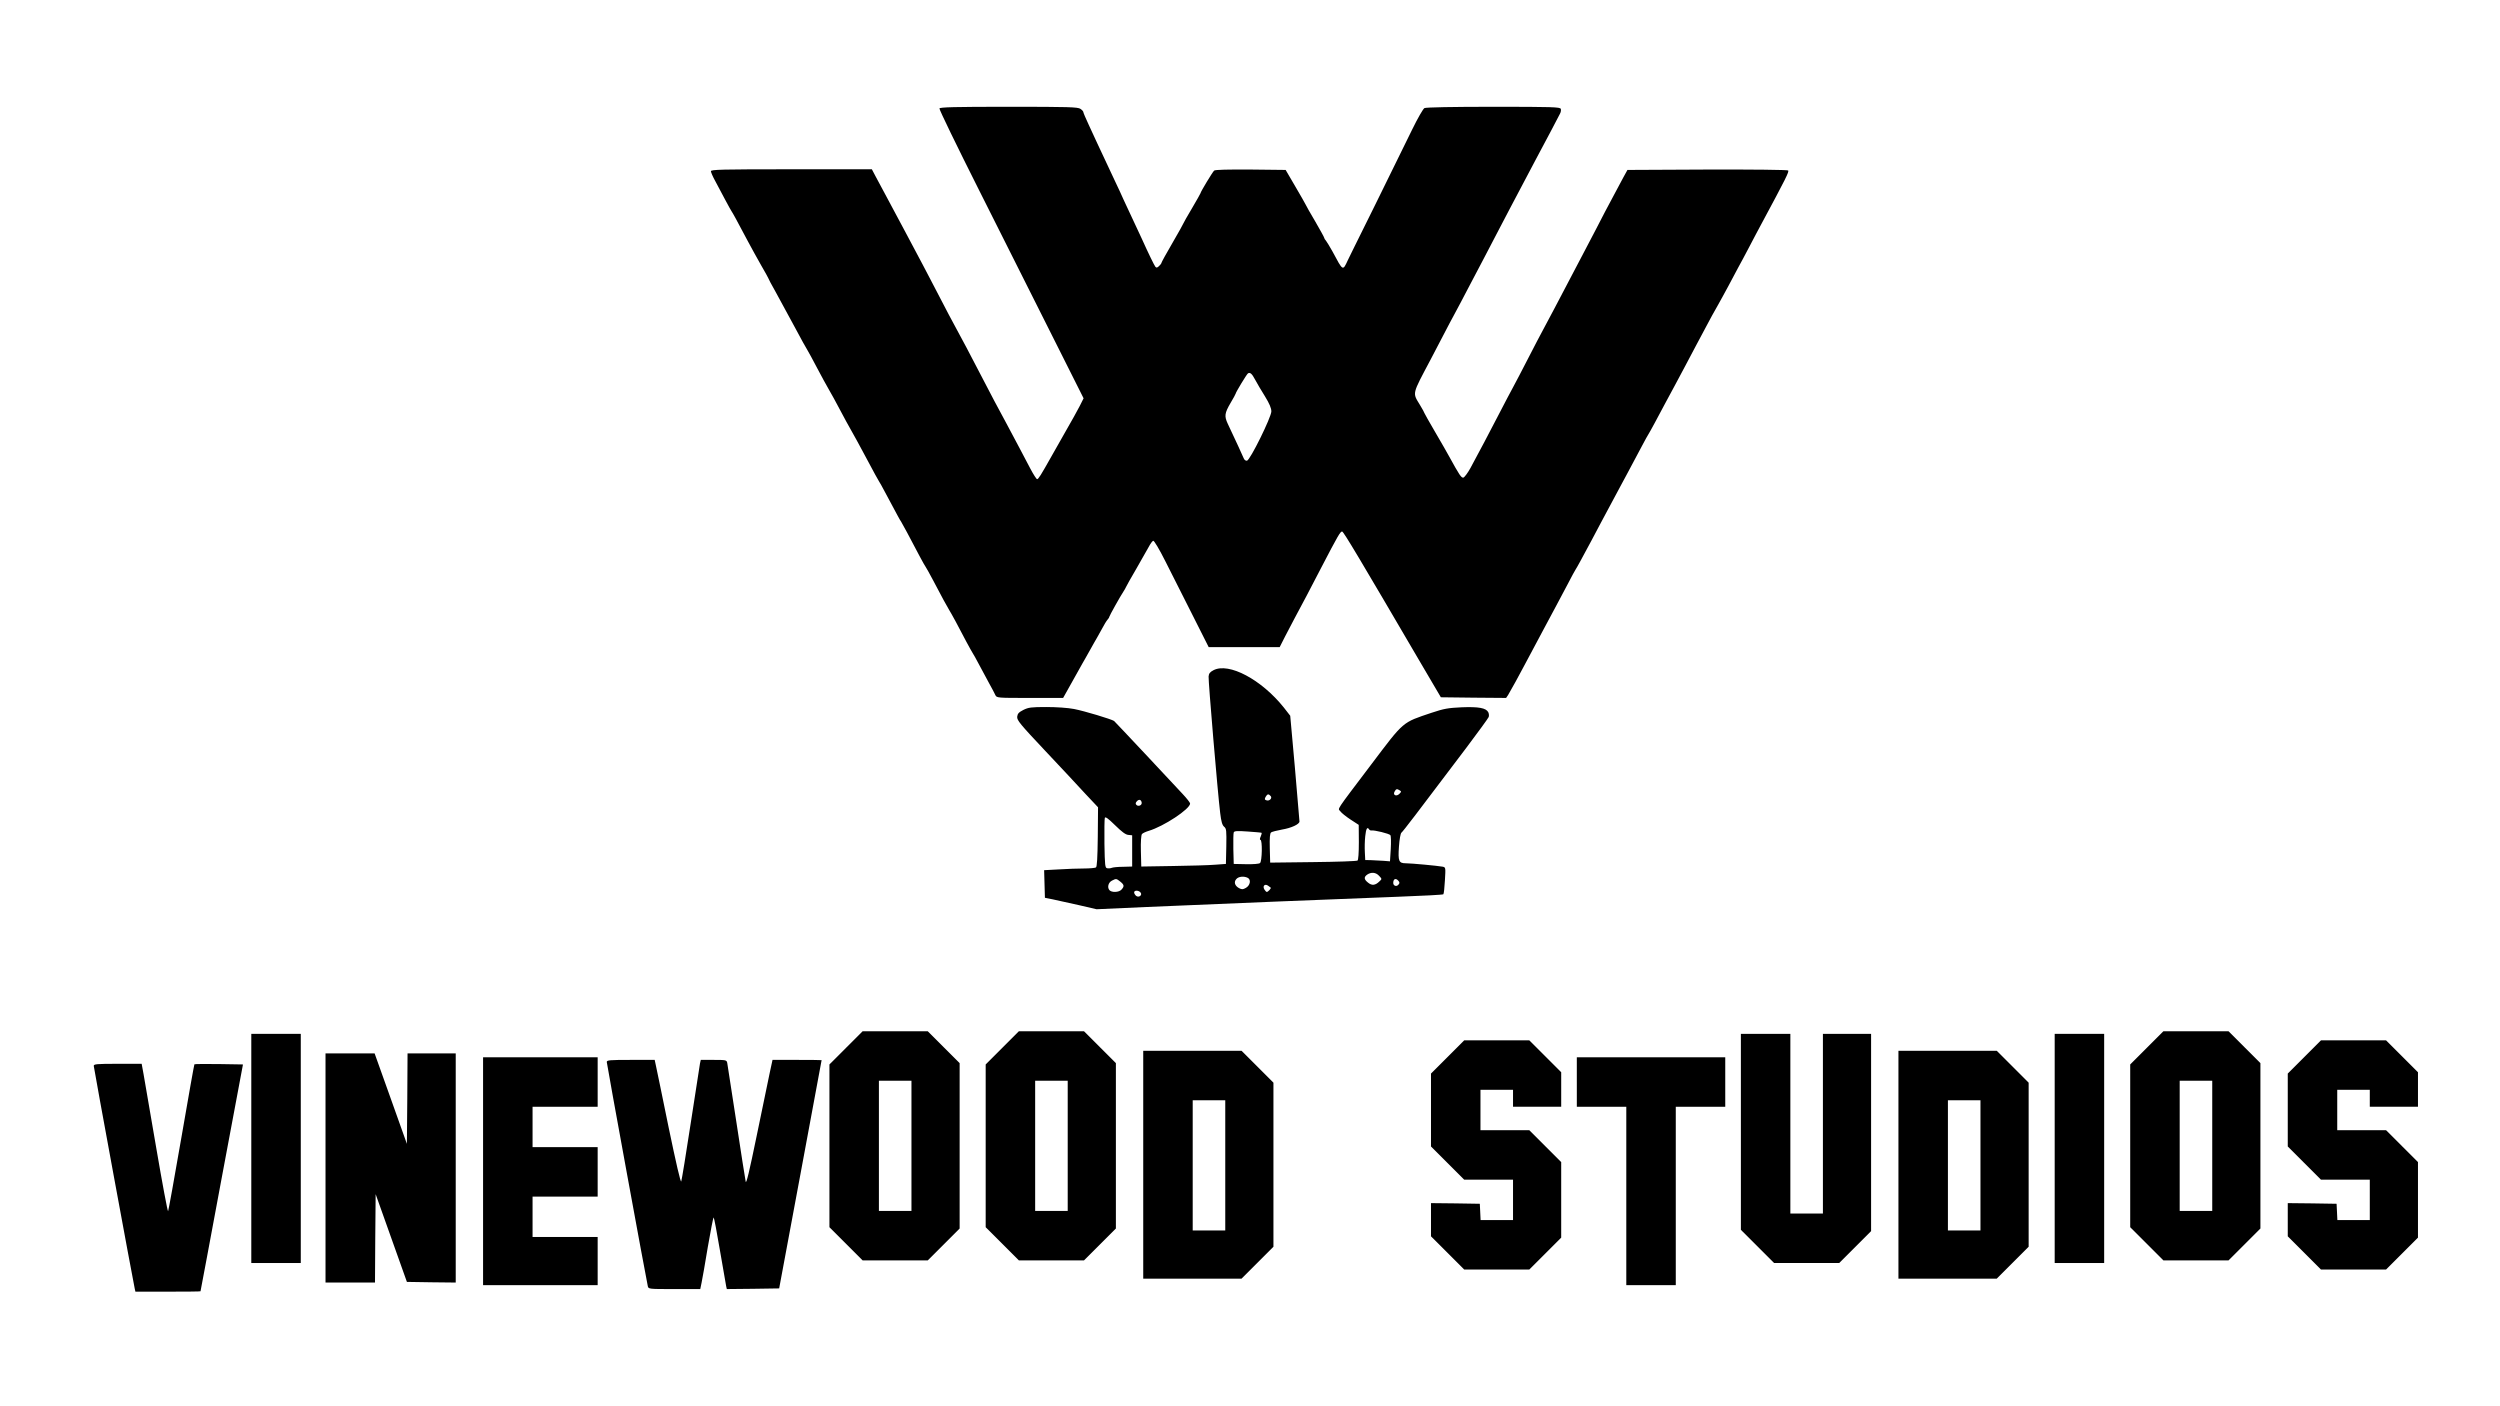
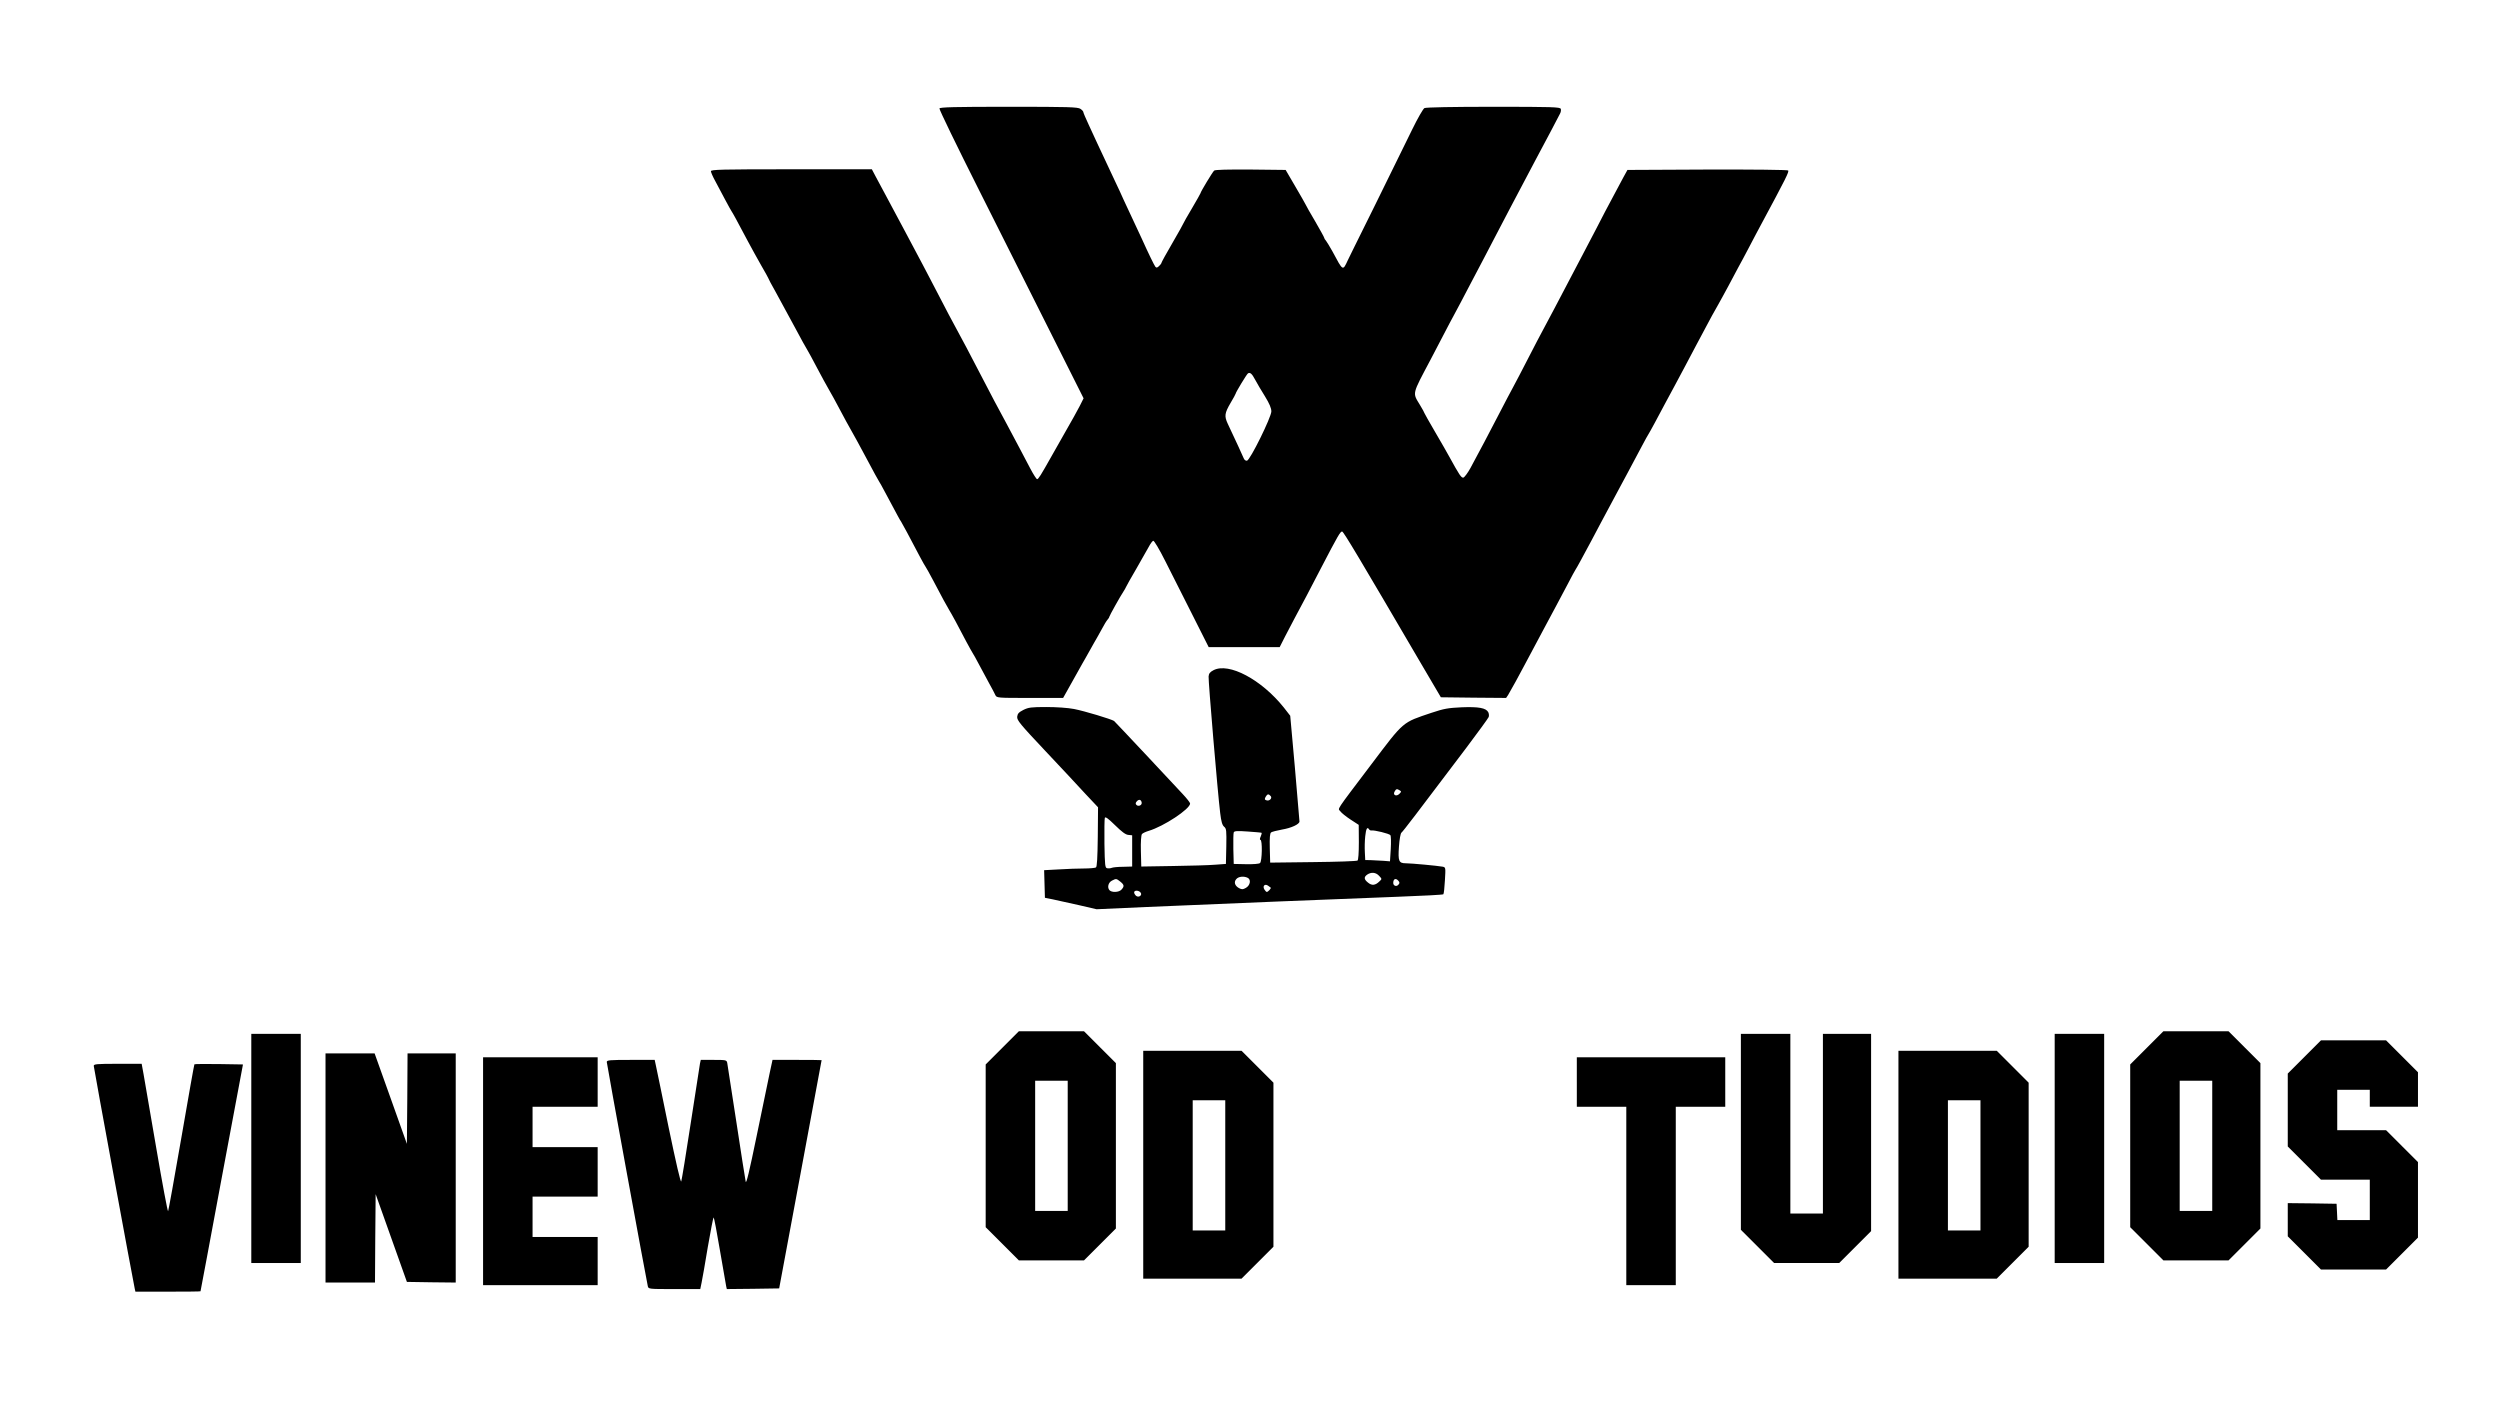
<svg xmlns="http://www.w3.org/2000/svg" version="1.0" width="1920pt" height="1080pt" viewBox="0 0 1920 1080" preserveAspectRatio="xMidYMid meet">
  <g transform="translate(0,1080) scale(0.1,-0.1)" fill="#000000" stroke="none">
    <path d="M7215 9967 c-3 -7 134 -289 304 -627 169 -338 420 -836 556 -1107 l247 -492 -29 -58 c-16 -32 -67 -123 -113 -203 -45 -80 -91 -161 -102 -180 -85 -151 -103 -180 -113 -180 -5 0 -29 37 -53 83 -24 45 -60 114 -80 152 -21 39 -66 124 -101 190 -35 66 -77 145 -94 175 -16 30 -64 123 -107 205 -43 83 -91 175 -107 205 -110 203 -161 299 -275 520 -39 74 -87 167 -108 205 -20 39 -59 111 -85 160 -48 90 -75 141 -155 290 -24 44 -57 106 -74 138 l-30 57 -618 0 c-538 0 -618 -2 -618 -15 0 -8 15 -43 34 -77 18 -35 52 -99 76 -143 23 -44 46 -84 50 -90 7 -10 26 -43 125 -230 26 -49 72 -132 101 -183 30 -52 54 -95 54 -97 0 -3 25 -51 57 -107 58 -107 74 -135 151 -278 58 -108 69 -128 91 -165 10 -16 44 -79 76 -140 32 -60 72 -135 90 -165 18 -30 56 -100 85 -155 29 -55 69 -129 90 -165 20 -36 59 -105 85 -155 97 -181 118 -220 125 -230 4 -5 27 -46 50 -90 98 -183 112 -210 120 -220 7 -10 71 -129 142 -265 22 -41 43 -79 48 -85 4 -5 29 -50 55 -99 61 -117 116 -218 125 -231 4 -5 26 -45 49 -87 22 -43 60 -113 82 -155 23 -43 45 -82 49 -88 4 -5 27 -46 50 -90 24 -44 59 -109 78 -145 20 -36 41 -75 46 -87 11 -23 12 -23 266 -23 l255 0 70 125 c39 69 75 133 80 143 6 9 30 53 55 97 25 44 49 88 55 97 5 9 23 41 39 70 15 29 34 60 42 69 8 8 14 19 14 23 0 6 84 157 110 196 6 8 13 22 17 30 3 8 39 72 80 142 40 70 83 146 96 169 12 23 27 44 34 46 6 3 47 -65 94 -159 45 -90 139 -274 207 -410 l125 -248 273 0 272 0 42 83 c45 87 95 181 165 312 23 44 74 141 112 215 128 246 148 281 161 278 12 -3 133 -206 611 -1023 l147 -250 251 -3 250 -2 15 22 c8 13 34 59 58 103 23 44 55 103 70 130 38 70 98 183 160 300 29 55 67 125 83 155 16 30 54 102 85 160 30 58 58 110 62 115 4 6 21 35 37 65 64 118 115 213 154 288 40 74 75 140 151 282 33 60 61 114 171 320 22 41 43 80 47 85 4 6 26 45 49 88 52 97 115 216 154 287 16 30 52 98 80 150 27 52 64 122 82 155 18 33 54 101 80 150 26 50 64 119 85 155 20 36 59 106 85 155 26 50 60 113 75 141 16 28 53 98 83 155 30 57 71 136 92 174 193 359 217 407 208 416 -5 5 -271 8 -622 7 l-612 -3 -33 -60 c-17 -33 -54 -100 -80 -150 -27 -49 -86 -162 -131 -250 -46 -88 -95 -182 -110 -210 -24 -46 -54 -103 -210 -400 -29 -55 -66 -125 -83 -156 -17 -31 -69 -130 -115 -220 -46 -90 -99 -191 -117 -224 -18 -33 -63 -118 -100 -190 -74 -144 -169 -323 -227 -430 -21 -38 -46 -71 -54 -73 -16 -3 -31 20 -109 162 -15 28 -64 113 -109 190 -44 76 -81 140 -81 143 0 3 -15 31 -34 62 -59 98 -64 75 82 351 22 41 64 122 94 180 30 58 71 136 92 174 21 38 67 126 103 195 36 69 86 164 111 211 25 47 73 139 107 205 34 66 80 154 102 195 62 117 135 255 198 375 32 61 85 160 117 220 32 61 63 120 69 132 7 12 9 29 6 37 -6 14 -63 16 -517 16 -315 0 -518 -4 -530 -10 -10 -5 -52 -78 -93 -162 -220 -449 -404 -822 -441 -895 -22 -46 -47 -95 -54 -110 -40 -86 -36 -88 -119 67 -20 36 -42 72 -49 81 -8 8 -14 19 -14 23 0 4 -31 60 -68 124 -38 64 -72 124 -75 132 -4 8 -39 71 -80 140 l-73 125 -268 3 c-175 1 -273 -1 -281 -8 -12 -10 -105 -164 -105 -174 0 -2 -29 -54 -65 -115 -36 -60 -65 -112 -65 -114 0 -3 -38 -71 -85 -152 -47 -80 -85 -150 -85 -154 0 -4 -8 -15 -19 -25 -14 -13 -20 -14 -28 -4 -9 12 -54 104 -103 213 -10 22 -38 83 -63 135 -24 52 -59 127 -77 165 -17 39 -44 97 -60 130 -48 102 -116 247 -143 305 -14 30 -44 95 -66 143 -23 49 -41 92 -41 97 0 5 -10 16 -22 24 -20 14 -89 16 -551 16 -415 0 -529 -3 -532 -13z m2425 -2084 c14 -26 47 -83 75 -127 35 -57 49 -91 49 -116 -1 -45 -163 -374 -187 -378 -10 -2 -21 6 -26 20 -8 20 -63 139 -122 264 -27 58 -24 81 21 158 22 37 40 70 40 73 0 9 84 148 94 155 16 11 31 -1 56 -49z" />
    <path d="M9320 5653 c-27 -14 -36 -25 -38 -48 -3 -32 70 -895 89 -1049 8 -67 16 -93 30 -105 18 -15 19 -28 17 -151 l-3 -135 -83 -6 c-46 -4 -192 -8 -325 -10 l-242 -4 -3 119 c-2 70 2 123 8 130 5 7 29 18 52 25 115 34 318 168 318 210 0 7 -26 40 -58 74 -32 34 -161 172 -287 307 -126 135 -234 248 -239 253 -21 14 -229 77 -308 92 -46 9 -136 15 -212 15 -117 0 -137 -3 -176 -22 -37 -19 -45 -29 -48 -53 -2 -27 22 -56 214 -260 119 -126 259 -276 311 -333 l96 -102 -2 -227 c-2 -163 -6 -230 -14 -235 -7 -4 -48 -8 -92 -8 -44 0 -131 -3 -193 -7 l-113 -6 3 -106 3 -106 60 -12 c33 -7 122 -27 199 -44 l138 -32 377 17 c530 23 1534 64 1938 79 188 7 345 15 348 19 4 4 9 52 12 107 6 99 6 100 -18 105 -38 7 -241 26 -281 26 -55 0 -62 15 -54 128 4 57 12 101 19 107 12 9 118 148 497 650 91 121 169 228 173 238 4 10 2 27 -3 37 -17 33 -74 43 -204 38 -105 -5 -135 -10 -231 -42 -228 -77 -209 -60 -463 -396 -285 -377 -257 -335 -238 -361 8 -12 43 -40 78 -63 l63 -41 1 -133 c0 -83 -4 -136 -10 -141 -6 -5 -159 -10 -341 -12 l-330 -4 -3 111 c-2 81 1 114 10 121 7 5 45 15 84 22 72 12 134 41 134 62 0 7 -16 192 -35 412 l-36 400 -49 63 c-172 215 -422 348 -540 287z m1430 -923 c13 -8 13 -11 -2 -26 -23 -24 -53 -11 -38 16 12 22 18 24 40 10z m-991 -44 c14 -17 -11 -41 -34 -32 -13 4 -14 10 -5 26 13 23 23 25 39 6z m-991 -49 c4 -21 -25 -34 -40 -19 -8 8 -8 16 2 27 16 19 34 15 38 -8z m-103 -249 l30 -3 0 -120 0 -120 -70 -2 c-38 0 -78 -4 -87 -8 -9 -4 -25 -5 -35 -3 -16 3 -18 19 -21 188 -1 101 0 191 3 199 4 11 26 -5 78 -56 52 -51 81 -73 102 -75z m1850 42 c4 -6 12 -9 18 -8 21 4 136 -24 145 -36 5 -6 6 -54 3 -106 l-6 -95 -50 4 c-27 2 -70 4 -95 5 l-45 1 -3 60 c-2 33 -1 88 3 123 6 59 16 75 30 52z m-826 -26 c2 -2 -1 -15 -7 -29 -7 -15 -8 -25 -2 -25 16 0 13 -165 -3 -178 -8 -7 -52 -10 -107 -9 l-95 2 -3 114 c-1 63 0 121 3 128 4 11 25 13 107 7 57 -4 105 -8 107 -10z m902 -330 c23 -24 23 -25 3 -43 -31 -31 -58 -34 -87 -10 -32 25 -34 43 -7 62 31 21 66 18 91 -9z m-1008 -16 c27 -14 18 -59 -15 -77 -23 -13 -30 -13 -52 -2 -33 18 -42 47 -21 70 17 20 59 24 88 9z m-979 -29 c30 -24 32 -36 9 -61 -19 -22 -76 -24 -93 -4 -18 22 -8 59 20 73 33 17 33 16 64 -8z m2136 6 c10 -12 10 -18 0 -29 -14 -18 -40 -10 -40 13 0 32 20 40 40 16z m-981 -52 c6 -4 -20 -33 -30 -33 -5 0 -13 10 -20 21 -14 27 7 44 31 26 8 -6 17 -13 19 -14z m-1000 -37 c17 -20 -13 -43 -34 -26 -8 7 -15 19 -15 26 0 18 34 18 49 0z" />
-     <path d="M6497 2752 l-127 -127 0 -625 0 -625 128 -128 127 -127 250 0 250 0 123 123 122 122 0 635 0 635 -123 123 -122 122 -250 0 -250 0 -128 -128z m503 -752 l0 -500 -125 0 -125 0 0 500 0 500 125 0 125 0 0 -500z" />
    <path d="M7697 2752 l-127 -127 0 -625 0 -625 128 -128 127 -127 250 0 250 0 123 123 122 122 0 635 0 635 -123 123 -122 122 -250 0 -250 0 -128 -128z m503 -752 l0 -500 -125 0 -125 0 0 500 0 500 125 0 125 0 0 -500z" />
-     <path d="M16487 2752 l-127 -127 0 -625 0 -625 128 -128 127 -127 250 0 250 0 123 123 122 122 0 635 0 635 -123 123 -122 122 -250 0 -250 0 -128 -128z m503 -752 l0 -500 -125 0 -125 0 0 500 0 500 125 0 125 0 0 -500z" />
+     <path d="M16487 2752 l-127 -127 0 -625 0 -625 128 -128 127 -127 250 0 250 0 123 123 122 122 0 635 0 635 -123 123 -122 122 -250 0 -250 0 -128 -128m503 -752 l0 -500 -125 0 -125 0 0 500 0 500 125 0 125 0 0 -500z" />
    <path d="M1930 1980 l0 -880 190 0 190 0 0 880 0 880 -190 0 -190 0 0 -880z" />
    <path d="M13370 2107 l0 -752 128 -128 127 -127 250 0 250 0 123 123 122 122 0 758 0 757 -185 0 -185 0 0 -690 0 -690 -125 0 -125 0 0 690 0 690 -190 0 -190 0 0 -753z" />
    <path d="M15780 1980 l0 -880 190 0 190 0 0 880 0 880 -190 0 -190 0 0 -880z" />
-     <path d="M11117 2682 l-127 -127 0 -280 0 -280 128 -128 127 -127 188 0 187 0 0 -155 0 -155 -125 0 -124 0 -3 63 -3 62 -187 3 -188 2 0 -127 0 -128 128 -128 127 -127 250 0 250 0 123 123 122 122 0 290 0 290 -123 123 -122 122 -188 0 -187 0 0 155 0 155 125 0 125 0 0 -65 0 -65 185 0 185 0 0 133 0 132 -123 123 -122 122 -250 0 -250 0 -128 -128z" />
    <path d="M17697 2682 l-127 -127 0 -280 0 -280 128 -128 127 -127 188 0 187 0 0 -155 0 -155 -125 0 -124 0 -3 63 -3 62 -187 3 -188 2 0 -127 0 -128 128 -128 127 -127 250 0 250 0 123 123 122 122 0 290 0 290 -123 123 -122 122 -188 0 -187 0 0 155 0 155 125 0 125 0 0 -65 0 -65 185 0 185 0 0 133 0 132 -123 123 -122 122 -250 0 -250 0 -128 -128z" />
    <path d="M8780 1855 l0 -875 378 0 377 0 123 123 122 122 0 630 0 630 -123 123 -122 122 -378 0 -377 0 0 -875z m630 -5 l0 -500 -125 0 -125 0 0 500 0 500 125 0 125 0 0 -500z" />
    <path d="M14580 1855 l0 -875 378 0 377 0 123 123 122 122 0 630 0 630 -123 123 -122 122 -378 0 -377 0 0 -875z m630 -5 l0 -500 -125 0 -125 0 0 500 0 500 125 0 125 0 0 -500z" />
    <path d="M2500 1830 l0 -880 190 0 190 0 2 339 3 340 120 -337 120 -337 188 -3 187 -2 0 880 0 880 -185 0 -185 0 -2 -347 -3 -348 -124 348 -124 347 -188 0 -189 0 0 -880z" />
    <path d="M3710 1805 l0 -875 440 0 440 0 0 185 0 185 -250 0 -250 0 0 155 0 155 250 0 250 0 0 190 0 190 -250 0 -250 0 0 155 0 155 250 0 250 0 0 190 0 190 -440 0 -440 0 0 -875z" />
    <path d="M12110 2490 l0 -190 190 0 190 0 0 -685 0 -685 190 0 190 0 0 685 0 685 190 0 190 0 0 190 0 190 -570 0 -570 0 0 -190z" />
    <path d="M4660 2644 c0 -15 303 -1670 315 -1721 5 -23 6 -23 204 -23 l199 0 10 48 c6 26 27 149 48 275 22 125 41 227 45 227 3 0 25 -114 48 -252 24 -139 45 -263 48 -276 l5 -22 201 2 201 3 163 875 c89 481 162 876 163 878 0 1 -85 2 -189 2 l-188 0 -22 -102 c-12 -57 -56 -274 -100 -483 -56 -273 -80 -372 -84 -350 -4 17 -36 224 -72 460 -36 237 -68 440 -70 453 -5 21 -10 22 -104 22 l-99 0 -6 -27 c-3 -16 -35 -221 -71 -458 -36 -236 -69 -438 -73 -448 -5 -12 -40 141 -97 415 -48 238 -93 452 -98 476 l-9 42 -184 0 c-162 0 -184 -2 -184 -16z" />
    <path d="M720 2614 c0 -14 303 -1659 315 -1712 l5 -22 250 0 c138 0 250 1 250 3 1 1 74 394 163 872 l163 870 -184 3 c-102 1 -187 1 -189 -2 -2 -2 -47 -255 -100 -563 -53 -307 -99 -561 -102 -565 -4 -4 -44 212 -90 480 -46 268 -90 524 -98 570 l-15 82 -184 0 c-162 0 -184 -2 -184 -16z" />
  </g>
</svg>